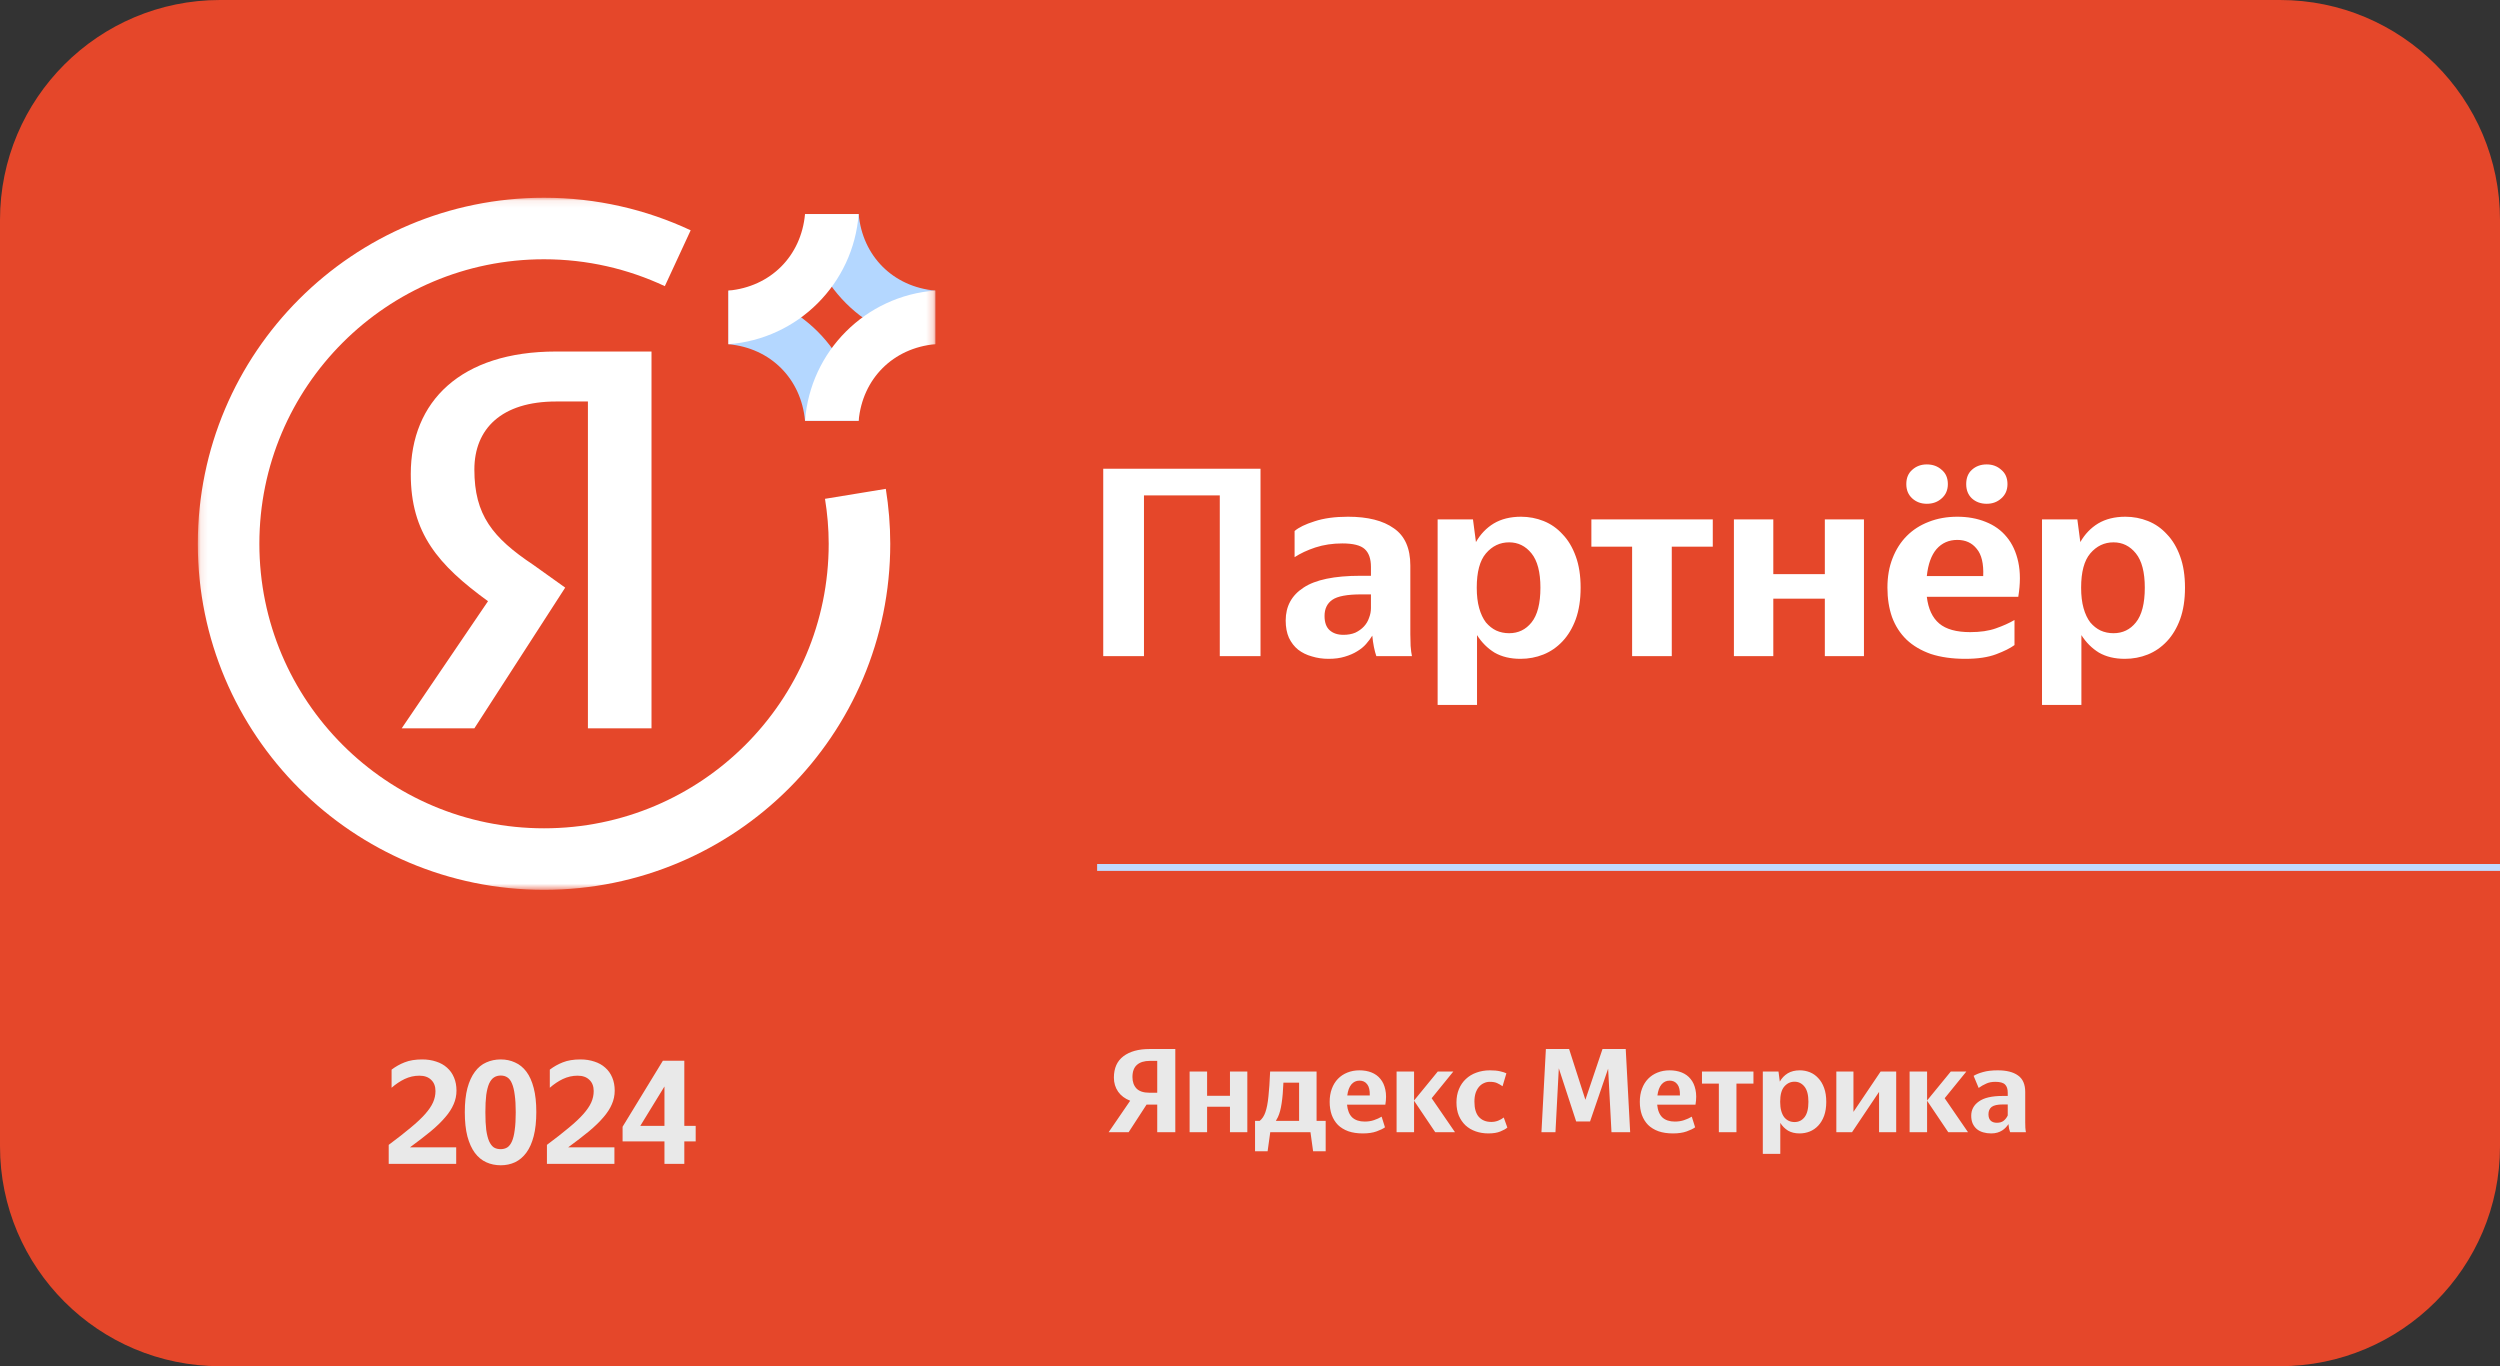
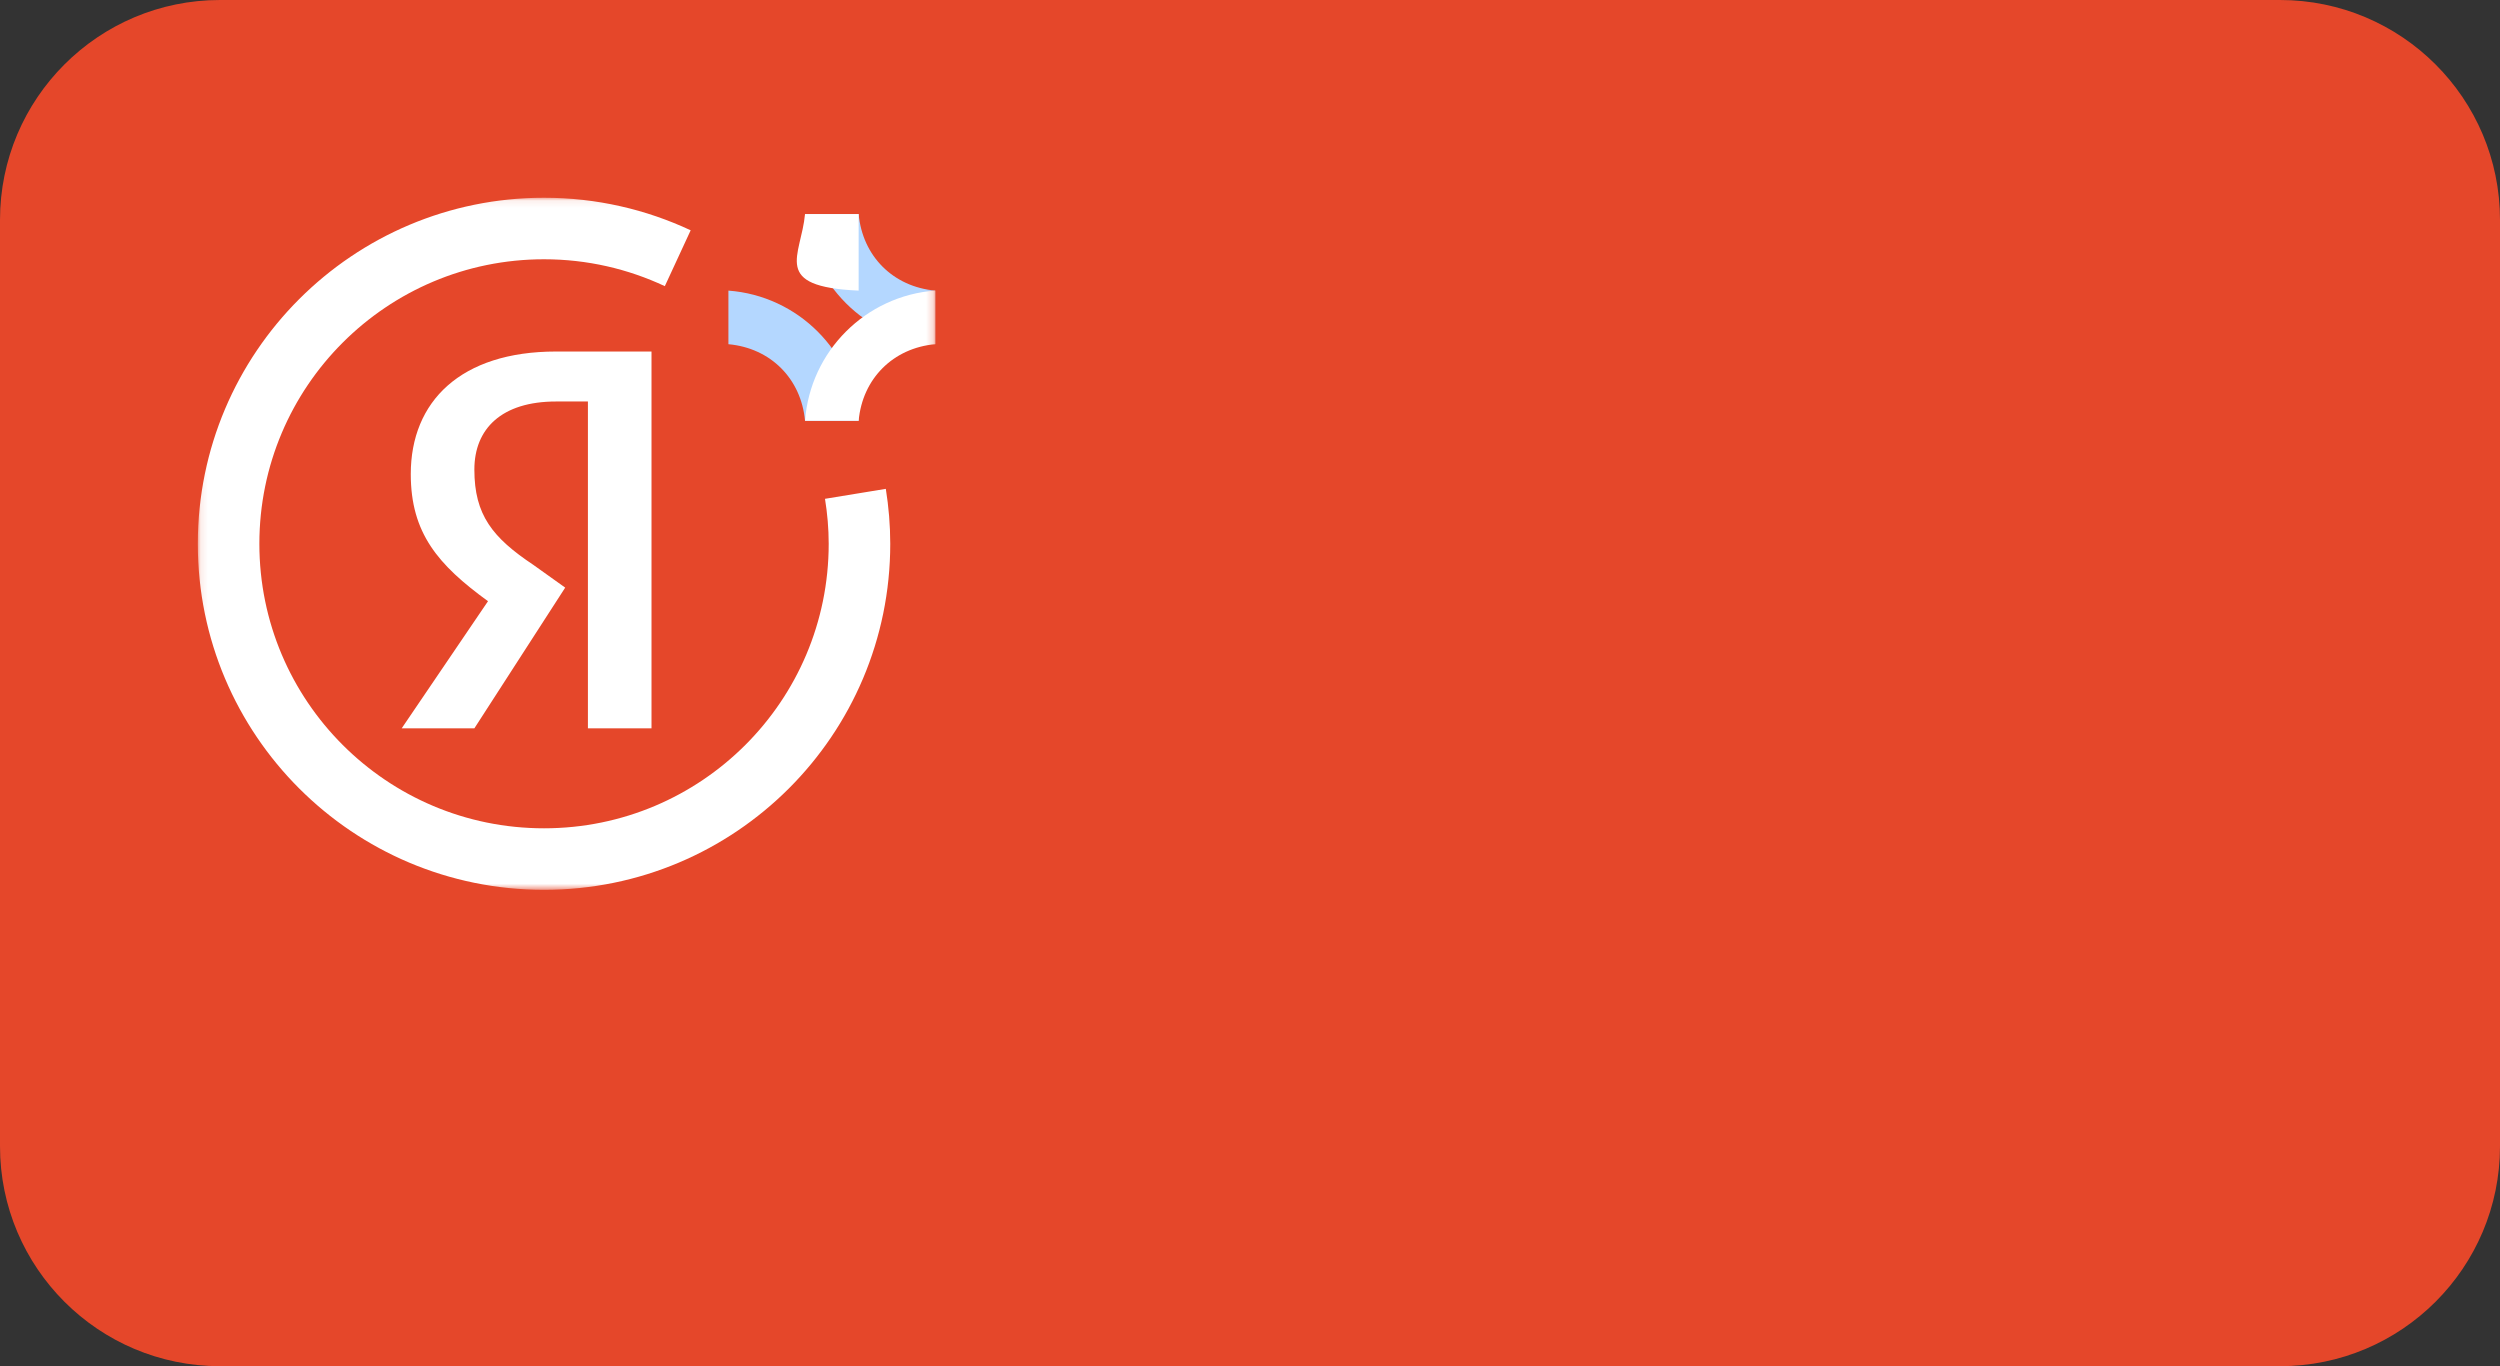
<svg xmlns="http://www.w3.org/2000/svg" width="355" height="194" viewBox="0 0 355 194" fill="none">
  <rect x="0" y="0" width="355" height="194" fill="#333333" stroke="none" />
  <g clip-path="url(#clip0_1993_139)">
    <path d="M323.75 0H31.25C13.991 0 0 13.984 0 31.234V162.766C0 180.016 13.991 194 31.25 194H323.75C341.009 194 355 180.016 355 162.766V31.234C355 13.984 341.009 0 323.75 0Z" fill="#E5472A" />
-     <path d="M64.78 165.265H55.197V162.57C56.423 161.658 57.459 160.848 58.303 160.139C59.161 159.432 59.849 158.785 60.367 158.199C60.884 157.615 61.259 157.064 61.49 156.545C61.722 156.028 61.838 155.491 61.838 154.932C61.838 154.252 61.633 153.721 61.225 153.339C60.83 152.945 60.271 152.747 59.549 152.747C58.828 152.747 58.133 152.904 57.465 153.217C56.812 153.531 56.192 153.945 55.606 154.462V151.889C56.178 151.454 56.798 151.107 57.465 150.848C58.146 150.576 58.977 150.439 59.958 150.439C60.68 150.439 61.341 150.542 61.94 150.746C62.539 150.937 63.05 151.223 63.472 151.603C63.908 151.985 64.242 152.455 64.473 153.013C64.705 153.557 64.821 154.177 64.821 154.871C64.821 155.552 64.685 156.198 64.412 156.811C64.153 157.423 63.752 158.044 63.207 158.669C62.675 159.296 61.994 159.956 61.163 160.65C60.333 161.332 59.352 162.087 58.221 162.917H64.78V165.265ZM71.11 165.469C70.361 165.469 69.673 165.326 69.046 165.04C68.419 164.755 67.882 164.313 67.432 163.713C66.983 163.101 66.628 162.318 66.37 161.365C66.124 160.413 66.002 159.269 66.002 157.934C66.002 156.6 66.124 155.463 66.37 154.524C66.628 153.572 66.983 152.796 67.432 152.196C67.882 151.583 68.419 151.141 69.046 150.868C69.673 150.582 70.361 150.439 71.11 150.439C71.845 150.439 72.519 150.582 73.132 150.868C73.759 151.141 74.297 151.577 74.746 152.175C75.196 152.775 75.543 153.551 75.788 154.503C76.034 155.443 76.156 156.573 76.156 157.893C76.156 159.228 76.034 160.372 75.788 161.324C75.543 162.277 75.196 163.06 74.746 163.672C74.297 164.285 73.759 164.742 73.132 165.04C72.519 165.326 71.845 165.469 71.11 165.469ZM71.089 163.182C71.443 163.182 71.757 163.101 72.029 162.937C72.302 162.761 72.526 162.467 72.703 162.059C72.88 161.651 73.01 161.113 73.092 160.446C73.187 159.78 73.235 158.949 73.235 157.954C73.235 156.974 73.187 156.151 73.092 155.483C73.01 154.817 72.88 154.279 72.703 153.87C72.54 153.462 72.322 153.169 72.049 152.992C71.791 152.816 71.478 152.727 71.11 152.727C70.742 152.727 70.422 152.816 70.149 152.992C69.877 153.169 69.645 153.462 69.455 153.87C69.278 154.279 69.141 154.817 69.046 155.483C68.964 156.151 68.924 156.974 68.924 157.954C68.924 158.949 68.964 159.78 69.046 160.446C69.141 161.113 69.278 161.651 69.455 162.059C69.645 162.467 69.87 162.761 70.129 162.937C70.401 163.101 70.722 163.182 71.089 163.182ZM87.247 165.265H77.664V162.57C78.89 161.658 79.925 160.848 80.77 160.139C81.628 159.432 82.316 158.785 82.834 158.199C83.351 157.615 83.726 157.064 83.957 156.545C84.189 156.028 84.305 155.491 84.305 154.932C84.305 154.252 84.1 153.721 83.692 153.339C83.296 152.945 82.738 152.747 82.016 152.747C81.294 152.747 80.6 152.904 79.932 153.217C79.278 153.531 78.659 153.945 78.073 154.462V151.889C78.645 151.454 79.265 151.107 79.932 150.848C80.613 150.576 81.444 150.439 82.425 150.439C83.147 150.439 83.807 150.542 84.407 150.746C85.006 150.937 85.517 151.223 85.939 151.603C86.375 151.985 86.709 152.455 86.94 153.013C87.172 153.557 87.288 154.177 87.288 154.871C87.288 155.552 87.151 156.198 86.879 156.811C86.62 157.423 86.218 158.044 85.674 158.669C85.142 159.296 84.461 159.956 83.63 160.65C82.799 161.332 81.819 162.087 80.688 162.917H87.247V165.265ZM97.173 162.079V165.265H94.353V162.079H88.407V159.997L94.128 150.623H97.173V159.874H98.787V162.079H97.173ZM94.353 159.874V154.279L90.921 159.874H94.353Z" fill="#E9E9E9" />
-     <path d="M156.66 66.56H178.994V93.171H173.209V70.351H162.444V93.171H156.66V66.56ZM195.44 93.171C195.313 92.814 195.198 92.38 195.095 91.869C194.993 91.359 194.917 90.823 194.866 90.261C194.636 90.644 194.342 91.04 193.984 91.448C193.652 91.831 193.231 92.176 192.72 92.482C192.235 92.788 191.648 93.043 190.958 93.248C190.294 93.452 189.528 93.554 188.659 93.554C187.817 93.554 187.025 93.439 186.284 93.209C185.544 93.005 184.892 92.686 184.331 92.252C183.794 91.818 183.36 91.257 183.028 90.567C182.722 89.878 182.568 89.061 182.568 88.117C182.568 86.1 183.411 84.543 185.097 83.446C186.782 82.322 189.477 81.761 193.18 81.761H194.674V80.497C194.674 79.349 194.38 78.506 193.793 77.97C193.206 77.434 192.146 77.166 190.613 77.166C189.234 77.166 187.957 77.358 186.782 77.74C185.633 78.123 184.65 78.583 183.832 79.119V75.405C184.42 74.894 185.365 74.435 186.667 74.026C187.97 73.592 189.553 73.375 191.418 73.375C194.227 73.375 196.398 73.924 197.93 75.022C199.488 76.094 200.267 77.855 200.267 80.306V90.07C200.267 90.504 200.28 91.052 200.306 91.716C200.357 92.354 200.42 92.839 200.497 93.171H195.44ZM190.766 90.146C191.405 90.146 191.967 90.044 192.452 89.84C192.937 89.61 193.346 89.317 193.678 88.959C194.01 88.602 194.253 88.193 194.406 87.734C194.585 87.275 194.674 86.815 194.674 86.356V84.403H193.295C191.303 84.403 189.936 84.658 189.196 85.169C188.455 85.679 188.085 86.445 188.085 87.466C188.085 88.385 188.327 89.061 188.813 89.495C189.298 89.929 189.949 90.146 190.766 90.146ZM215.905 93.554C214.475 93.554 213.249 93.26 212.227 92.673C211.231 92.061 210.401 91.231 209.737 90.184V100.101H204.144V73.758H209.163L209.584 76.975C210.223 75.852 211.065 74.971 212.112 74.333C213.185 73.695 214.475 73.375 215.982 73.375C217.105 73.375 218.178 73.58 219.2 73.988C220.221 74.397 221.115 75.022 221.881 75.864C222.673 76.681 223.299 77.728 223.759 79.004C224.218 80.255 224.448 81.735 224.448 83.446C224.448 85.156 224.218 86.649 223.759 87.925C223.299 89.176 222.673 90.223 221.881 91.065C221.09 91.907 220.183 92.533 219.161 92.941C218.14 93.35 217.054 93.554 215.905 93.554ZM214.296 89.916C215.599 89.916 216.658 89.406 217.476 88.385C218.319 87.338 218.74 85.692 218.74 83.446C218.74 81.25 218.319 79.629 217.476 78.583C216.633 77.536 215.573 77.013 214.296 77.013C212.994 77.013 211.895 77.536 211.001 78.583C210.133 79.604 209.699 81.225 209.699 83.446C209.699 84.569 209.814 85.539 210.044 86.356C210.274 87.172 210.593 87.849 211.001 88.385C211.436 88.895 211.921 89.278 212.457 89.534C213.019 89.789 213.632 89.916 214.296 89.916ZM237.392 77.626V93.171H231.76V77.626H225.975V73.758H243.215V77.626H237.392ZM259.126 85.015H251.809V93.171H246.215V73.758H251.809V81.531H259.126V73.758H264.681V93.171H259.126V85.015ZM286.058 91.601C285.471 92.035 284.603 92.469 283.453 92.903C282.304 93.337 280.848 93.554 279.086 93.554C277.222 93.554 275.587 93.324 274.183 92.865C272.803 92.38 271.654 91.703 270.735 90.835C269.815 89.942 269.126 88.87 268.666 87.619C268.232 86.368 268.015 84.977 268.015 83.446C268.015 81.888 268.257 80.497 268.743 79.272C269.228 78.021 269.905 76.962 270.773 76.094C271.641 75.226 272.676 74.562 273.876 74.103C275.102 73.618 276.456 73.375 277.937 73.375C279.418 73.375 280.759 73.618 281.959 74.103C283.185 74.588 284.181 75.303 284.947 76.247C285.739 77.192 286.288 78.379 286.595 79.808C286.901 81.237 286.901 82.884 286.595 84.747H273.608C273.812 86.458 274.4 87.721 275.37 88.538C276.341 89.355 277.809 89.763 279.776 89.763C281.206 89.763 282.419 89.585 283.415 89.227C284.437 88.87 285.318 88.474 286.058 88.04V91.601ZM277.937 76.668C276.736 76.668 275.753 77.102 274.987 77.97C274.246 78.838 273.787 80.114 273.608 81.799H281.615C281.691 80.038 281.385 78.749 280.695 77.932C280.031 77.09 279.112 76.668 277.937 76.668ZM273.608 71.537C272.791 71.537 272.101 71.282 271.539 70.772C270.977 70.261 270.696 69.585 270.696 68.742C270.696 67.874 270.977 67.198 271.539 66.713C272.101 66.203 272.791 65.947 273.608 65.947C274.451 65.947 275.153 66.203 275.715 66.713C276.302 67.198 276.596 67.874 276.596 68.742C276.596 69.585 276.302 70.261 275.715 70.772C275.153 71.282 274.451 71.537 273.608 71.537ZM282.113 71.537C281.27 71.537 280.567 71.282 280.006 70.772C279.469 70.261 279.201 69.585 279.201 68.742C279.201 67.874 279.469 67.198 280.006 66.713C280.567 66.203 281.27 65.947 282.113 65.947C282.93 65.947 283.619 66.203 284.181 66.713C284.769 67.198 285.062 67.874 285.062 68.742C285.062 69.585 284.769 70.261 284.181 70.772C283.619 71.282 282.93 71.537 282.113 71.537ZM301.726 93.554C300.295 93.554 299.07 93.26 298.048 92.673C297.052 92.061 296.222 91.231 295.558 90.184V100.101H289.965V73.758H294.983L295.405 76.975C296.043 75.852 296.886 74.971 297.933 74.333C299.006 73.695 300.295 73.375 301.802 73.375C302.926 73.375 303.999 73.58 305.02 73.988C306.042 74.397 306.936 75.022 307.702 75.864C308.494 76.681 309.119 77.728 309.579 79.004C310.039 80.255 310.269 81.735 310.269 83.446C310.269 85.156 310.039 86.649 309.579 87.925C309.119 89.176 308.494 90.223 307.702 91.065C306.91 91.907 306.004 92.533 304.982 92.941C303.96 93.35 302.875 93.554 301.726 93.554ZM300.117 89.916C301.419 89.916 302.479 89.406 303.296 88.385C304.139 87.338 304.561 85.692 304.561 83.446C304.561 81.25 304.139 79.629 303.296 78.583C302.454 77.536 301.394 77.013 300.117 77.013C298.814 77.013 297.716 77.536 296.822 78.583C295.954 79.604 295.52 81.225 295.52 83.446C295.52 84.569 295.634 85.539 295.864 86.356C296.094 87.172 296.413 87.849 296.822 88.385C297.256 88.895 297.742 89.278 298.278 89.534C298.84 89.789 299.453 89.916 300.117 89.916Z" fill="white" />
-     <path d="M155.791 123.178H354.999" stroke="#C1DBFF" stroke-width="0.979" />
    <mask id="mask0_1993_139" style="mask-type:luminance" maskUnits="userSpaceOnUse" x="28" y="28" width="105" height="99">
      <path d="M132.806 28.079H28.093V126.355H132.806V28.079Z" fill="white" />
    </mask>
    <g mask="url(#mask0_1993_139)">
      <path fill-rule="evenodd" clip-rule="evenodd" d="M117.675 77.217C117.675 75.039 117.484 72.912 117.149 70.832C119.918 70.382 122.982 69.879 125.786 69.417C126.191 71.959 126.416 74.559 126.416 77.217C126.416 104.358 104.407 126.355 77.252 126.355C50.098 126.355 28.089 104.358 28.089 77.217C28.089 50.077 50.098 28.079 77.252 28.079C84.699 28.079 91.752 29.743 98.076 32.702C96.932 35.181 95.585 38.093 94.405 40.635C89.197 38.191 83.386 36.816 77.252 36.816C54.925 36.816 36.83 54.902 36.83 77.217C36.83 99.533 54.925 117.619 77.252 117.619C99.58 117.619 117.675 99.533 117.675 77.217ZM78.968 57.012H83.484V103.423H92.514V49.916H78.968C65.423 49.916 58.33 57.006 58.33 67.32C58.33 75.704 62.203 80.211 69.296 85.371L57.04 103.423H67.36L80.258 83.442L75.743 80.217C69.938 76.346 67.36 73.127 67.36 66.679C67.36 60.877 71.227 57.012 78.968 57.012Z" fill="white" />
      <path fill-rule="evenodd" clip-rule="evenodd" d="M132.807 41.267V48.877C122.925 48.141 115.051 40.272 114.315 30.395H121.929C122.476 36.377 126.827 40.726 132.807 41.267ZM103.435 48.878V41.267C113.317 42.004 121.191 49.873 121.927 59.75H114.313C113.766 53.767 109.415 49.418 103.435 48.878Z" fill="#B4D7FF" />
-       <path fill-rule="evenodd" clip-rule="evenodd" d="M114.313 30.395H121.927C121.191 40.272 113.317 48.141 103.435 48.877V41.267C109.421 40.721 113.772 36.372 114.313 30.395ZM121.929 59.744H114.315C115.051 49.867 122.925 41.997 132.807 41.261V48.872C126.821 49.418 122.47 53.767 121.929 59.744Z" fill="white" />
+       <path fill-rule="evenodd" clip-rule="evenodd" d="M114.313 30.395H121.927V41.267C109.421 40.721 113.772 36.372 114.313 30.395ZM121.929 59.744H114.315C115.051 49.867 122.925 41.997 132.807 41.261V48.872C126.821 49.418 122.47 53.767 121.929 59.744Z" fill="white" />
    </g>
-     <path d="M164.327 155.166V150.644H163.273C162.491 150.644 161.885 150.831 161.454 151.205C161.024 151.579 160.808 152.157 160.808 152.939C160.808 153.619 161.001 154.163 161.386 154.571C161.783 154.968 162.384 155.166 163.188 155.166H164.327ZM164.327 156.849H162.814L160.264 160.776H157.425L160.485 156.305C159.737 156.011 159.165 155.58 158.768 155.013C158.372 154.435 158.173 153.772 158.173 153.024C158.173 151.676 158.627 150.661 159.533 149.981C160.44 149.301 161.675 148.961 163.239 148.961H166.894V160.776H164.327V156.849ZM174.655 157.155H171.408V160.776H168.926V152.157H171.408V155.608H174.655V152.157H177.12V160.776H174.655V157.155ZM181.463 158.634C181.373 158.827 181.276 159.003 181.174 159.161H184.472V153.738H182.245C182.2 154.906 182.115 155.886 181.99 156.679C181.877 157.473 181.701 158.124 181.463 158.634ZM186.087 160.776H180.375L180.001 163.479H178.216V159.161H178.879C179.231 158.878 179.497 158.476 179.678 157.954C179.882 157.376 180.03 156.617 180.12 155.676C180.222 154.736 180.302 153.563 180.358 152.157H186.954V159.161H188.246V163.479H186.461L186.087 160.776ZM193.046 153.449C192.582 153.449 192.196 153.631 191.89 153.993C191.596 154.345 191.403 154.866 191.312 155.557H194.508C194.531 154.832 194.406 154.299 194.134 153.959C193.874 153.619 193.511 153.449 193.046 153.449ZM196.667 160.079C196.407 160.272 196.01 160.465 195.477 160.657C194.945 160.85 194.293 160.946 193.522 160.946C192.74 160.946 192.055 160.844 191.465 160.64C190.876 160.425 190.383 160.125 189.986 159.739C189.601 159.343 189.306 158.867 189.102 158.311C188.91 157.756 188.813 157.138 188.813 156.458C188.813 155.767 188.915 155.149 189.119 154.605C189.323 154.05 189.612 153.58 189.986 153.194C190.36 152.809 190.802 152.514 191.312 152.31C191.834 152.095 192.412 151.987 193.046 151.987C193.681 151.987 194.253 152.089 194.763 152.293C195.273 152.497 195.693 152.803 196.021 153.211C196.361 153.619 196.594 154.129 196.718 154.741C196.854 155.353 196.854 156.062 196.718 156.866H191.278C191.358 157.682 191.607 158.289 192.026 158.685C192.457 159.071 193.046 159.263 193.794 159.263C194.27 159.263 194.707 159.195 195.103 159.059C195.511 158.923 195.874 158.759 196.191 158.566L196.667 160.079ZM200.797 156.305V160.776H198.315V152.157H200.797V156.271L204.163 152.157H206.373L203.296 155.948L206.611 160.776H203.806L200.797 156.305ZM211.357 160.946C210.711 160.946 210.11 160.85 209.555 160.657C209 160.465 208.518 160.181 208.11 159.807C207.713 159.433 207.396 158.974 207.158 158.43C206.931 157.886 206.818 157.257 206.818 156.543C206.818 155.841 206.937 155.206 207.175 154.639C207.413 154.073 207.742 153.597 208.161 153.211C208.58 152.815 209.079 152.514 209.657 152.31C210.246 152.095 210.881 151.987 211.561 151.987C212.15 151.987 212.632 152.033 213.006 152.123C213.38 152.203 213.68 152.299 213.907 152.412L213.363 154.248C213.091 154.056 212.825 153.903 212.564 153.789C212.315 153.676 211.975 153.619 211.544 153.619C211.249 153.619 210.972 153.682 210.711 153.806C210.45 153.92 210.218 154.095 210.014 154.333C209.821 154.56 209.663 154.849 209.538 155.2C209.425 155.552 209.368 155.965 209.368 156.441C209.368 157.405 209.578 158.124 209.997 158.6C210.428 159.076 211.017 159.314 211.765 159.314C212.094 159.314 212.411 159.258 212.717 159.144C213.034 159.02 213.306 158.867 213.533 158.685L214.043 160.113C213.828 160.306 213.493 160.493 213.04 160.674C212.598 160.856 212.037 160.946 211.357 160.946ZM221.351 151.698L220.875 160.776H218.886L219.515 148.961H222.813L225.125 156.169L227.556 148.961H230.854L231.483 160.776H228.831L228.355 151.749L225.788 159.246H223.816L221.351 151.698ZM237.087 153.449C236.622 153.449 236.237 153.631 235.931 153.993C235.636 154.345 235.444 154.866 235.353 155.557H238.549C238.572 154.832 238.447 154.299 238.175 153.959C237.914 153.619 237.552 153.449 237.087 153.449ZM240.708 160.079C240.447 160.272 240.051 160.465 239.518 160.657C238.985 160.85 238.334 160.946 237.563 160.946C236.781 160.946 236.095 160.844 235.506 160.64C234.917 160.425 234.424 160.125 234.027 159.739C233.642 159.343 233.347 158.867 233.143 158.311C232.95 157.756 232.854 157.138 232.854 156.458C232.854 155.767 232.956 155.149 233.16 154.605C233.364 154.05 233.653 153.58 234.027 153.194C234.401 152.809 234.843 152.514 235.353 152.31C235.874 152.095 236.452 151.987 237.087 151.987C237.722 151.987 238.294 152.089 238.804 152.293C239.314 152.497 239.733 152.803 240.062 153.211C240.402 153.619 240.634 154.129 240.759 154.741C240.895 155.353 240.895 156.062 240.759 156.866H235.319C235.398 157.682 235.648 158.289 236.067 158.685C236.498 159.071 237.087 159.263 237.835 159.263C238.311 159.263 238.747 159.195 239.144 159.059C239.552 158.923 239.915 158.759 240.232 158.566L240.708 160.079ZM246.576 153.874V160.776H244.077V153.874H241.68V152.157H248.99V153.874H246.576ZM254.824 159.331C255.402 159.331 255.872 159.105 256.235 158.651C256.609 158.187 256.796 157.456 256.796 156.458C256.796 155.484 256.609 154.764 256.235 154.299C255.861 153.835 255.39 153.602 254.824 153.602C254.246 153.602 253.758 153.835 253.362 154.299C252.976 154.753 252.784 155.472 252.784 156.458C252.784 156.957 252.835 157.388 252.937 157.75C253.039 158.113 253.18 158.413 253.362 158.651C253.554 158.878 253.77 159.048 254.008 159.161C254.257 159.275 254.529 159.331 254.824 159.331ZM255.538 160.946C254.903 160.946 254.359 160.816 253.906 160.555C253.464 160.283 253.095 159.915 252.801 159.45V163.853H250.319V152.157H252.546L252.733 153.585C253.016 153.087 253.39 152.696 253.855 152.412C254.331 152.129 254.903 151.987 255.572 151.987C256.07 151.987 256.546 152.078 257 152.259C257.453 152.441 257.85 152.718 258.19 153.092C258.541 153.455 258.819 153.92 259.023 154.486C259.227 155.042 259.329 155.699 259.329 156.458C259.329 157.218 259.227 157.881 259.023 158.447C258.819 159.003 258.541 159.467 258.19 159.841C257.838 160.215 257.436 160.493 256.983 160.674C256.529 160.856 256.048 160.946 255.538 160.946ZM260.759 152.157H263.19V157.886L267.049 152.157H269.259V160.776H266.828V155.047L262.986 160.776H260.759V152.157ZM273.646 156.305V160.776H271.164V152.157H273.646V156.271L277.012 152.157H279.222L276.145 155.948L279.46 160.776H276.655L273.646 156.305ZM283.552 159.433C283.96 159.433 284.283 159.337 284.521 159.144C284.77 158.94 284.963 158.691 285.099 158.396V156.832H284.419C283.648 156.832 283.11 156.951 282.804 157.189C282.509 157.427 282.362 157.773 282.362 158.226C282.362 158.634 282.469 158.94 282.685 159.144C282.9 159.337 283.189 159.433 283.552 159.433ZM285.439 160.776C285.382 160.629 285.331 160.459 285.286 160.266C285.252 160.062 285.223 159.847 285.201 159.62C285.099 159.779 284.974 159.938 284.827 160.096C284.679 160.255 284.509 160.397 284.317 160.521C284.124 160.646 283.897 160.748 283.637 160.827C283.376 160.907 283.081 160.946 282.753 160.946C282.345 160.946 281.965 160.895 281.614 160.793C281.262 160.691 280.962 160.538 280.713 160.334C280.463 160.119 280.265 159.853 280.118 159.535C279.982 159.218 279.914 158.85 279.914 158.43C279.914 157.592 280.276 156.917 281.002 156.407C281.727 155.886 282.849 155.625 284.368 155.625H285.099V155.149C285.099 154.639 284.974 154.26 284.725 154.01C284.475 153.75 284.011 153.619 283.331 153.619C282.832 153.619 282.401 153.704 282.039 153.874C281.676 154.033 281.319 154.237 280.968 154.486L280.254 152.769C280.616 152.554 281.07 152.373 281.614 152.225C282.169 152.067 282.86 151.987 283.688 151.987C284.934 151.987 285.892 152.231 286.561 152.718C287.241 153.194 287.581 153.976 287.581 155.064V159.399C287.581 159.592 287.586 159.836 287.598 160.13C287.62 160.414 287.649 160.629 287.683 160.776H285.439Z" fill="#E9E9E9" />
  </g>
  <defs>
    <clipPath id="clip0_1993_139">
      <rect width="355" height="194" fill="white" />
    </clipPath>
  </defs>
</svg>